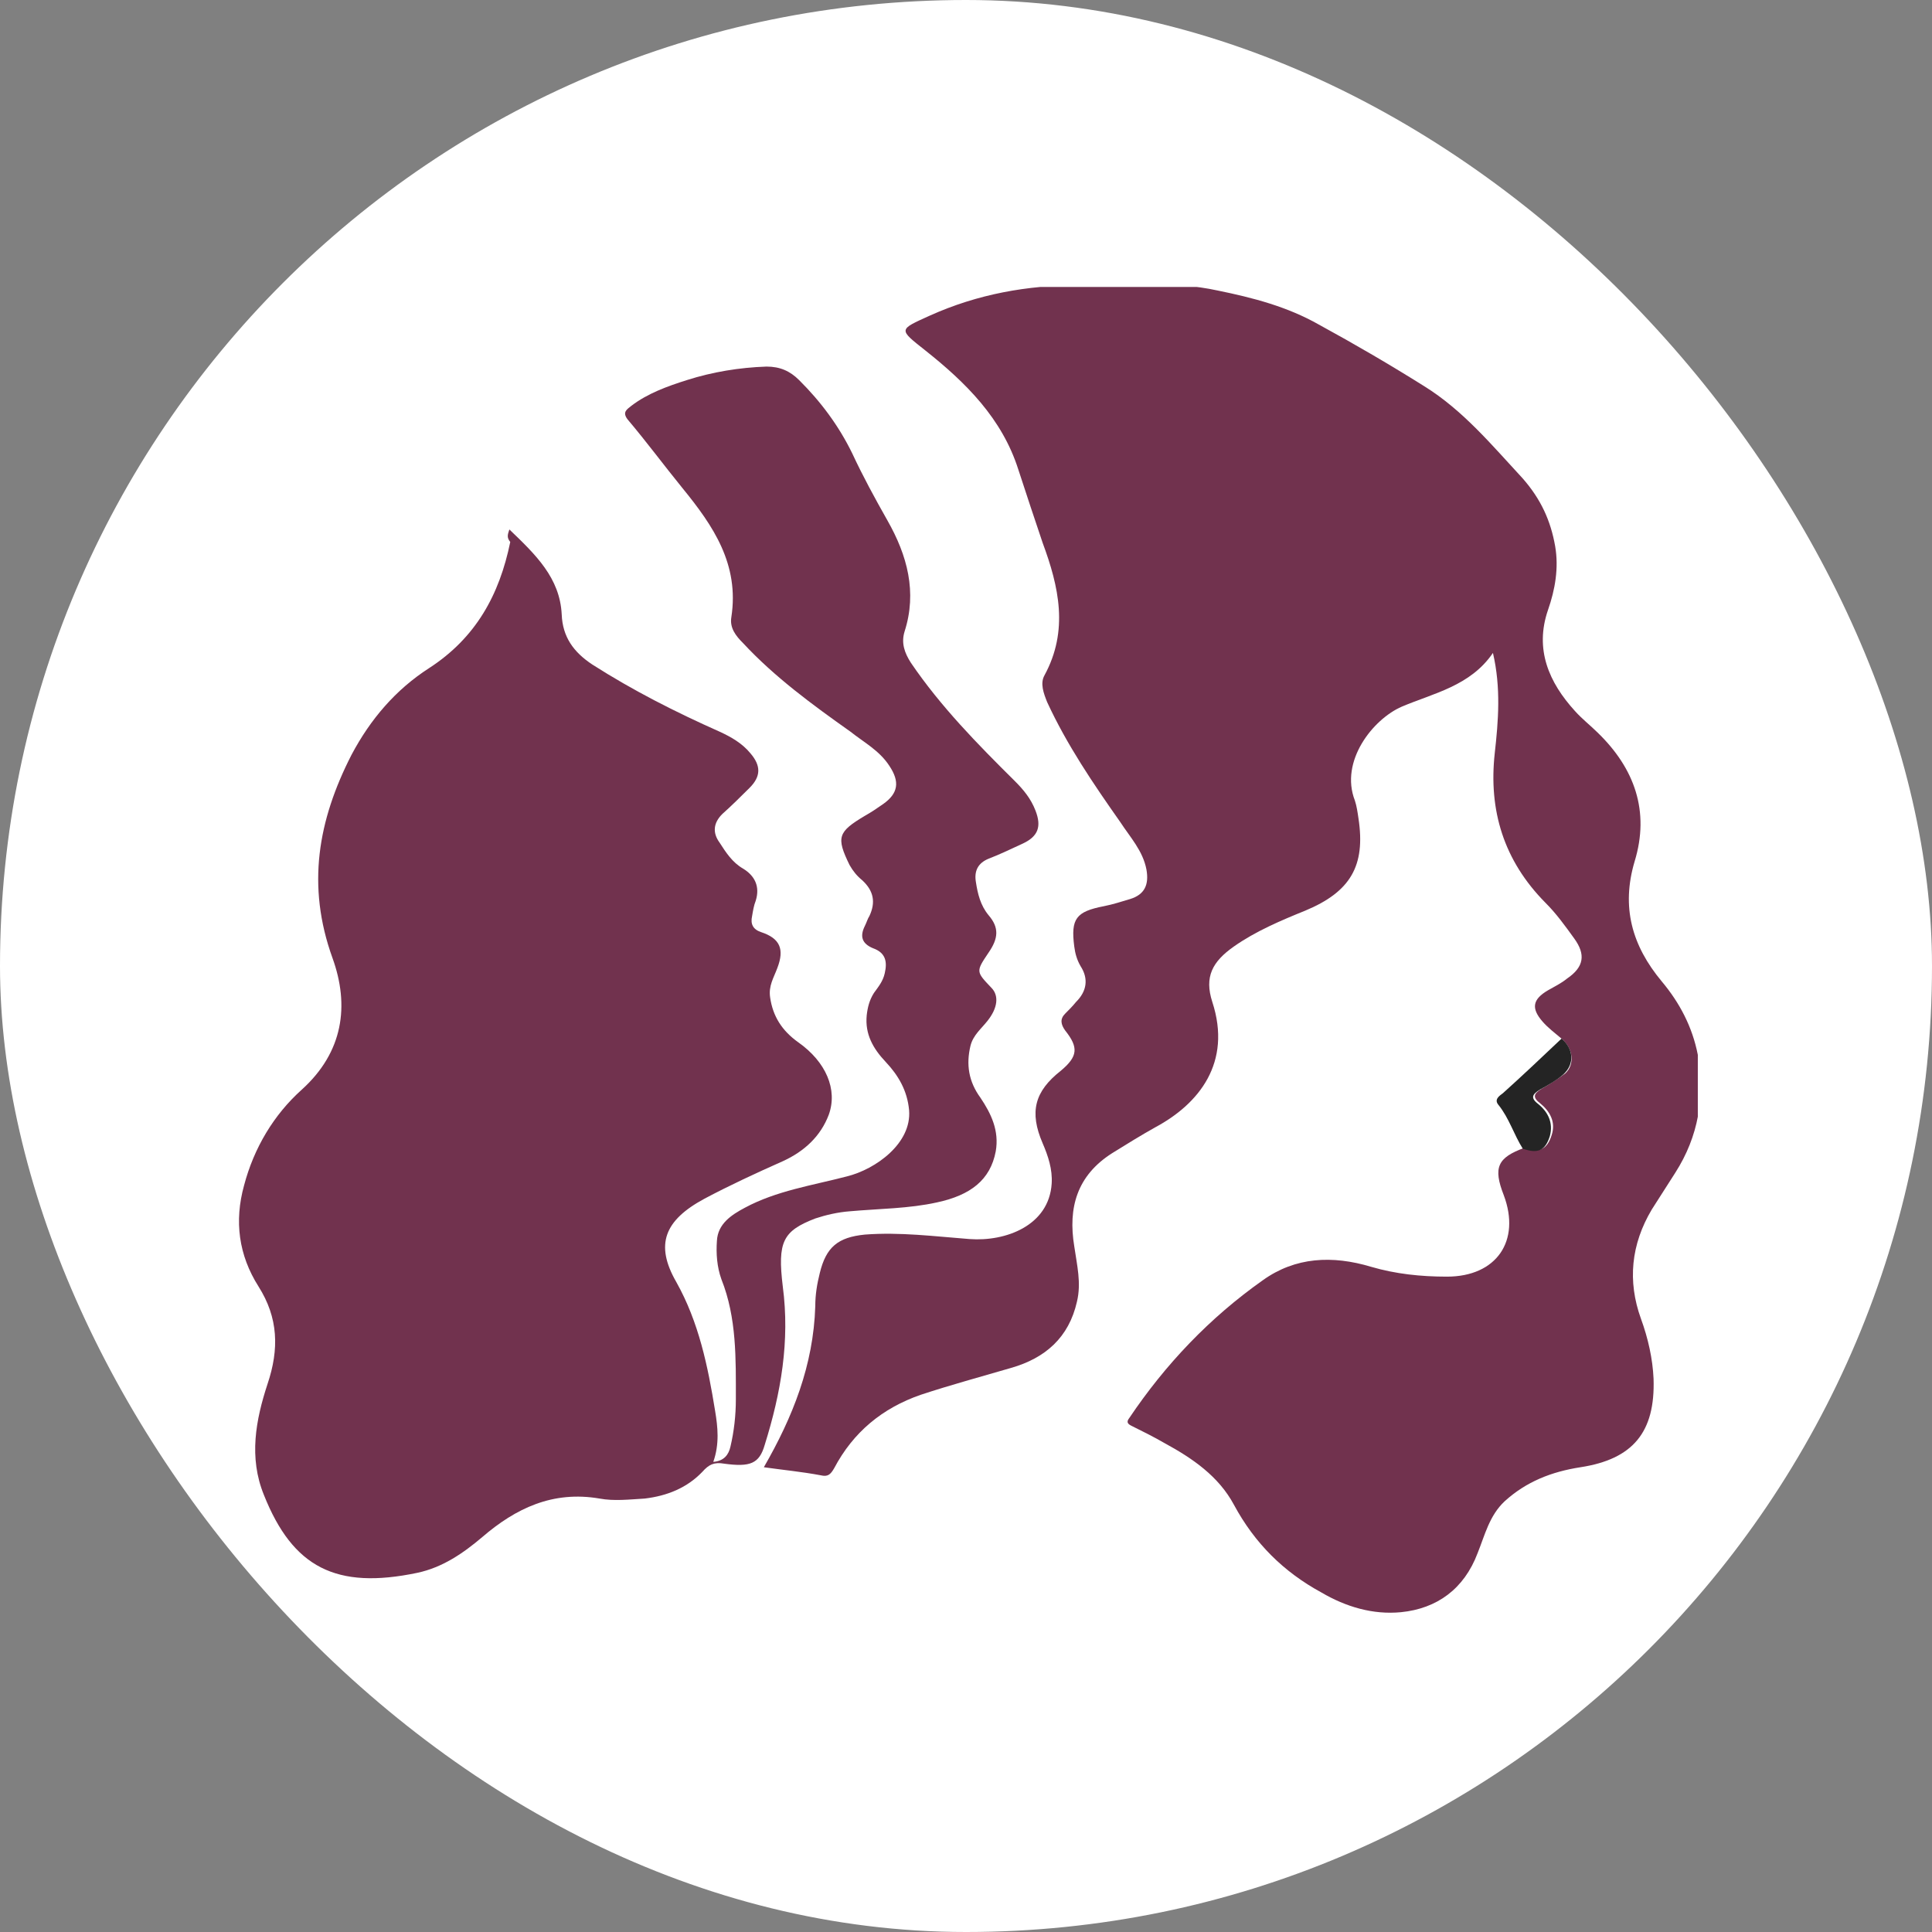
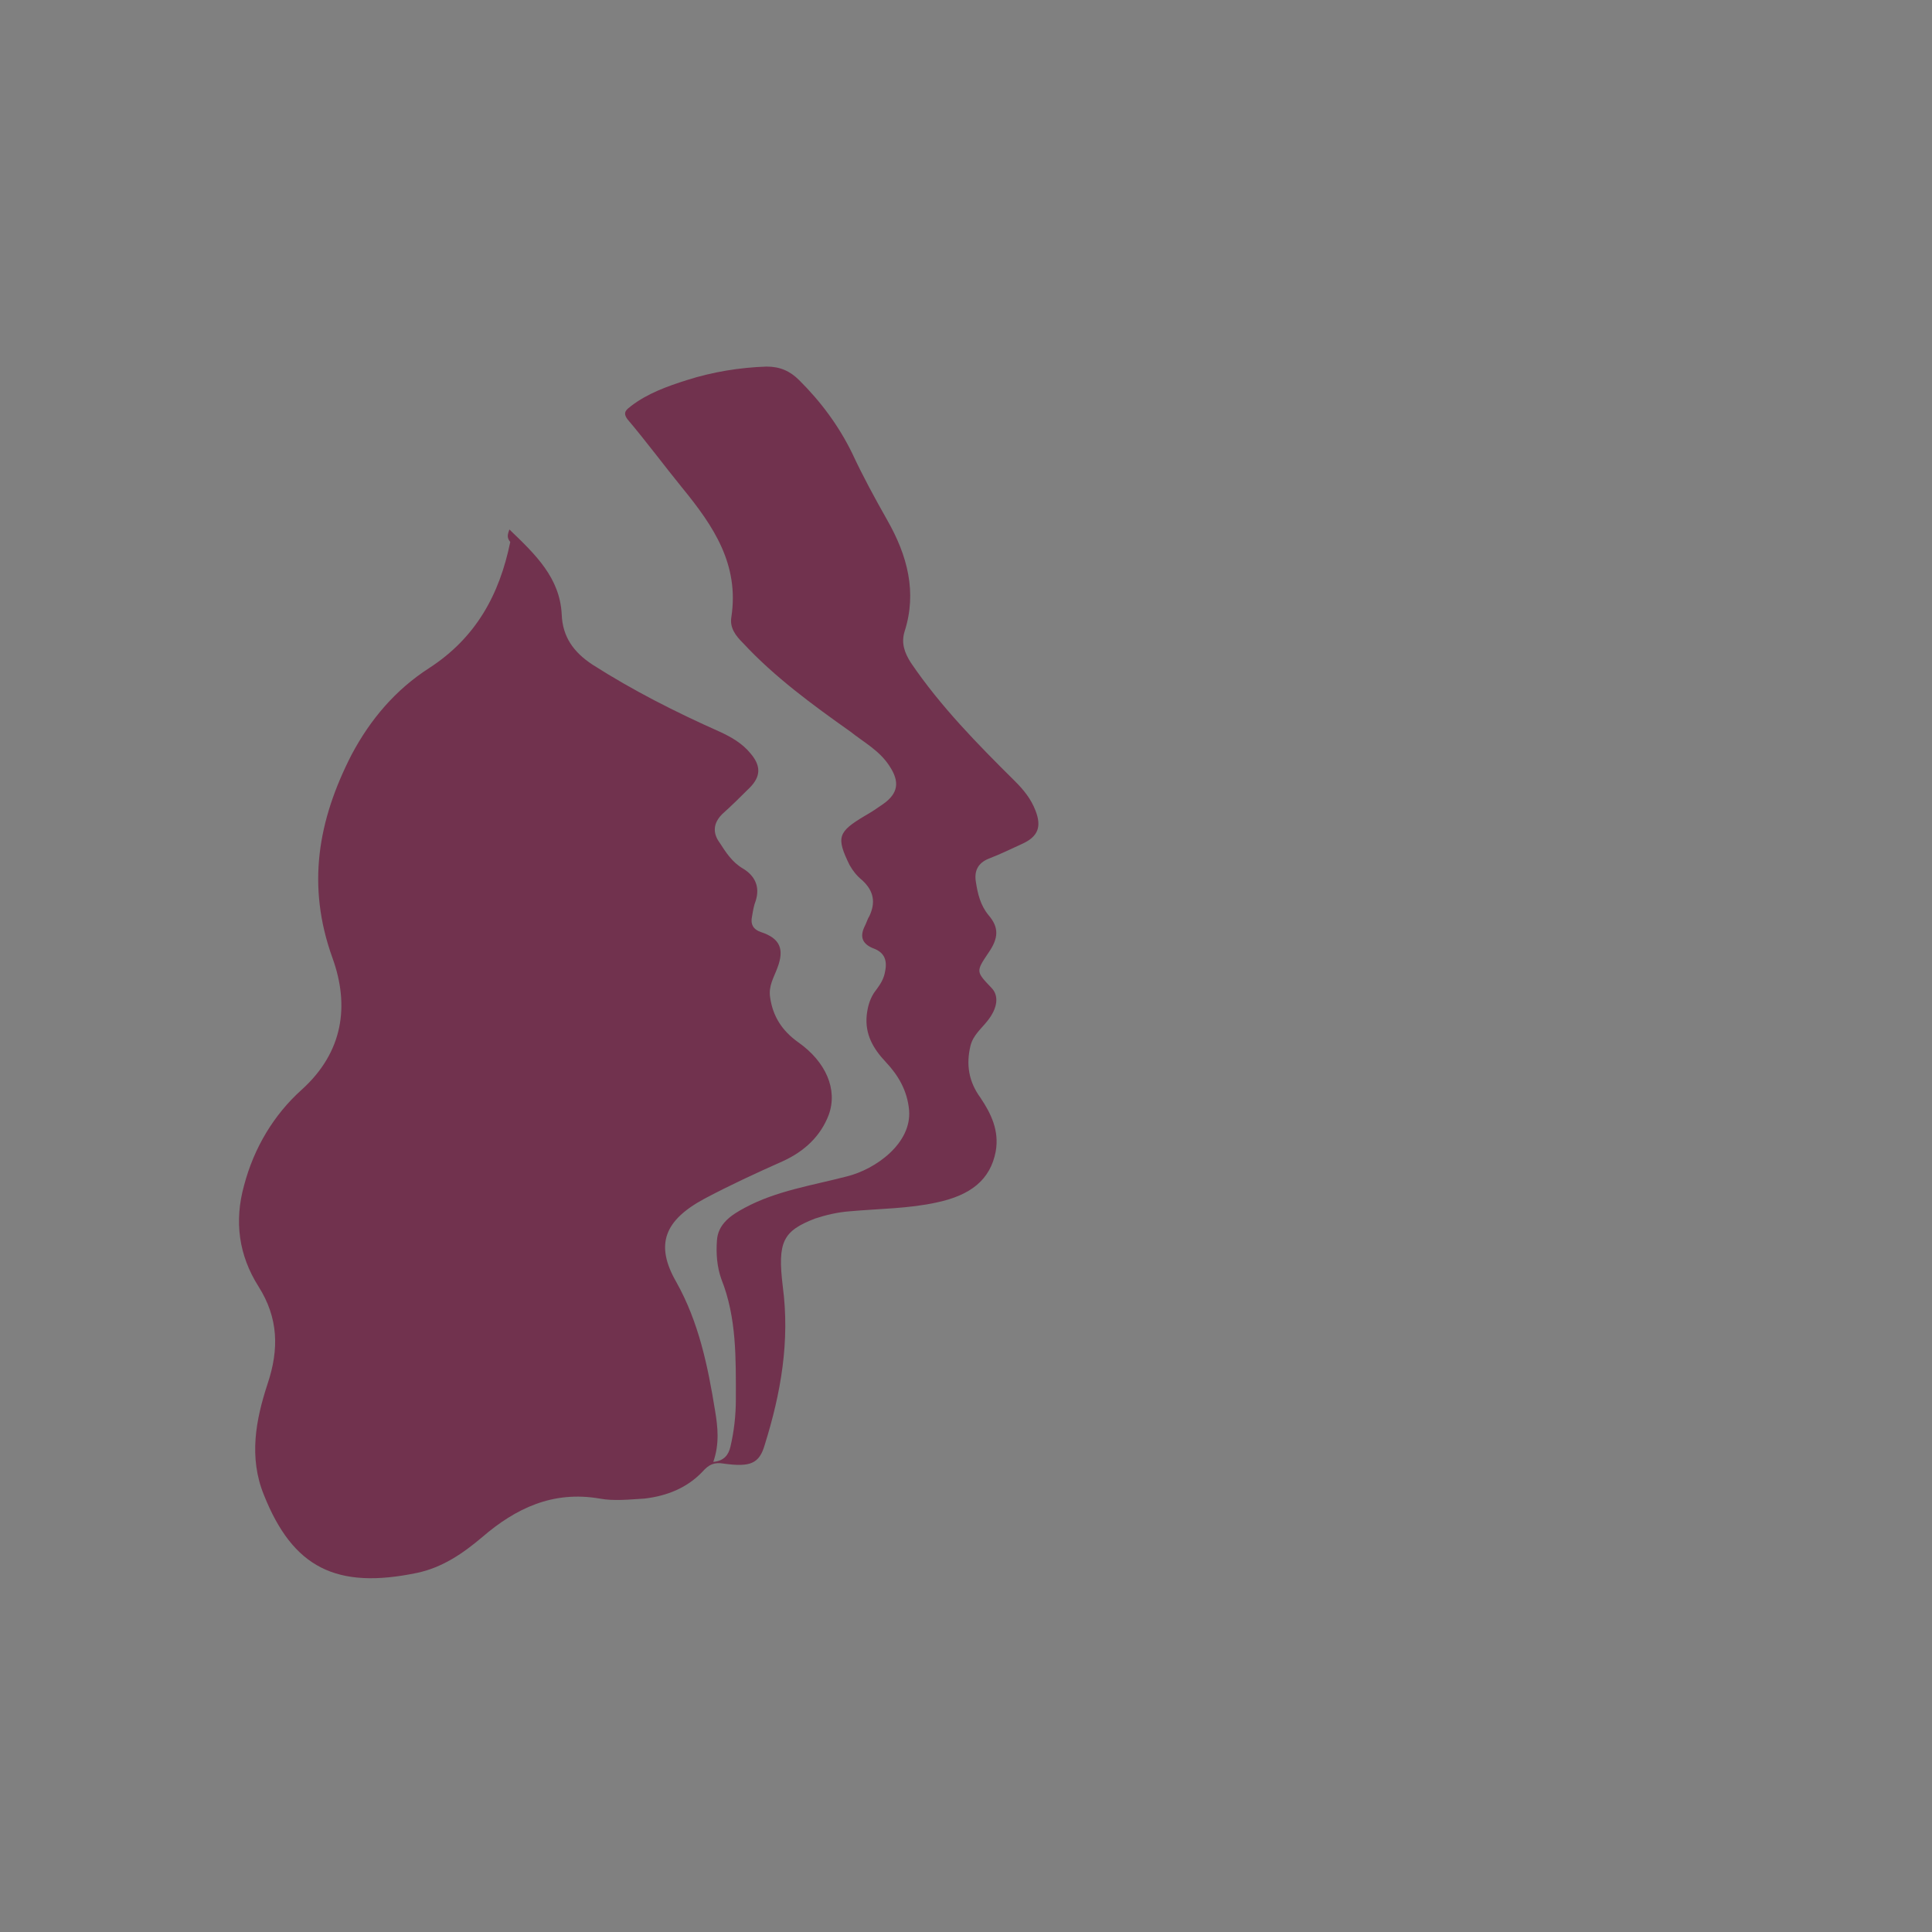
<svg xmlns="http://www.w3.org/2000/svg" width="66" height="66" viewBox="0 0 66 66" fill="none">
  <rect x="0" y="0" width="66" height="66" fill="#808080" stroke="none" />
-   <rect width="66" height="66" rx="33" fill="white" />
  <g clip-path="url(#clip0_44940_68498)">
-     <path d="M53.344 35.481C53.128 35.297 52.882 35.114 52.697 34.9C52.296 34.441 52.358 34.136 52.882 33.83C53.097 33.708 53.344 33.585 53.529 33.432C54.115 33.035 54.176 32.607 53.776 32.057C53.467 31.629 53.159 31.201 52.789 30.834C51.371 29.398 50.847 27.686 51.063 25.729C51.186 24.629 51.279 23.498 51.001 22.305C50.231 23.436 48.967 23.681 47.888 24.14C46.901 24.568 45.761 26.004 46.285 27.349C46.346 27.533 46.377 27.747 46.408 27.961C46.655 29.581 46.131 30.467 44.589 31.109C43.757 31.446 42.894 31.812 42.154 32.332C41.414 32.852 41.137 33.371 41.414 34.227C42.093 36.306 40.952 37.712 39.472 38.507C38.979 38.782 38.486 39.088 37.993 39.394C36.79 40.158 36.482 41.258 36.698 42.573C36.79 43.215 36.945 43.826 36.79 44.468C36.513 45.691 35.712 46.394 34.54 46.73C33.492 47.036 32.475 47.311 31.457 47.647C30.132 48.106 29.145 48.931 28.498 50.154C28.375 50.368 28.282 50.459 28.036 50.398C27.388 50.276 26.741 50.215 26.094 50.123C27.08 48.411 27.789 46.638 27.851 44.621C27.851 44.223 27.913 43.856 28.005 43.49C28.221 42.603 28.622 42.267 29.546 42.175C30.748 42.084 31.92 42.236 33.122 42.328C34.355 42.42 35.835 41.87 35.927 40.433C35.958 39.944 35.804 39.485 35.619 39.057C35.157 37.987 35.342 37.284 36.236 36.581C36.821 36.092 36.852 35.786 36.39 35.206C36.236 34.992 36.205 34.808 36.39 34.625C36.513 34.502 36.636 34.38 36.76 34.227C37.13 33.861 37.191 33.432 36.914 33.005C36.79 32.791 36.729 32.577 36.698 32.332C36.575 31.384 36.76 31.14 37.715 30.956C38.023 30.895 38.301 30.804 38.609 30.712C39.102 30.559 39.257 30.223 39.164 29.703C39.041 29.061 38.609 28.603 38.27 28.083C37.345 26.768 36.451 25.454 35.773 23.987C35.65 23.681 35.526 23.345 35.681 23.07C36.513 21.541 36.174 20.043 35.619 18.546C35.342 17.72 35.064 16.895 34.787 16.039C34.232 14.296 32.999 13.074 31.612 11.973C30.687 11.24 30.687 11.27 31.766 10.781C33.4 10.047 35.095 9.742 36.883 9.742C38.455 9.742 40.058 9.589 41.599 9.925C42.801 10.17 43.973 10.475 45.052 11.087C46.285 11.759 47.487 12.462 48.658 13.196C49.984 14.021 50.97 15.213 52.019 16.345C52.635 17.048 52.974 17.781 53.128 18.668C53.252 19.401 53.128 20.135 52.882 20.838C52.419 22.183 52.913 23.314 53.806 24.293C54.053 24.568 54.331 24.782 54.577 25.026C55.841 26.249 56.365 27.716 55.841 29.428C55.379 30.987 55.748 32.301 56.766 33.524C57.382 34.258 57.814 35.083 57.999 36.031C58.245 37.468 58.03 38.813 57.228 40.066C56.951 40.494 56.704 40.891 56.427 41.319C55.718 42.511 55.594 43.765 56.057 45.049C56.303 45.721 56.458 46.424 56.488 47.097C56.55 48.931 55.779 49.848 53.991 50.123C53.005 50.276 52.142 50.612 51.402 51.285C50.878 51.774 50.724 52.446 50.477 53.058C50.015 54.281 49.09 54.953 47.857 55.075C46.901 55.167 45.977 54.892 45.144 54.403C43.85 53.7 42.863 52.721 42.154 51.407C41.63 50.429 40.736 49.817 39.781 49.298C39.411 49.084 39.041 48.9 38.671 48.717C38.547 48.656 38.455 48.595 38.578 48.442C39.811 46.608 41.322 45.018 43.141 43.734C44.25 42.94 45.514 42.878 46.84 43.276C47.672 43.52 48.535 43.612 49.429 43.612C51.125 43.612 51.957 42.389 51.371 40.83C51.001 39.883 51.155 39.546 52.08 39.21C52.573 39.394 52.851 39.271 53.005 38.782C53.159 38.324 52.943 37.957 52.604 37.682C52.327 37.468 52.419 37.345 52.666 37.193C52.943 37.04 53.221 36.856 53.467 36.673C53.806 36.367 53.745 35.817 53.344 35.481Z" fill="#71324E" />
    <path d="M17.401 18.087C18.294 18.943 19.127 19.738 19.189 20.991C19.219 21.755 19.589 22.275 20.237 22.703C21.624 23.589 23.073 24.323 24.583 24.995C24.984 25.179 25.354 25.393 25.631 25.729C26.001 26.157 26.001 26.524 25.6 26.921C25.292 27.227 24.984 27.533 24.675 27.808C24.367 28.113 24.336 28.45 24.583 28.786C24.799 29.122 25.015 29.459 25.384 29.673C25.785 29.917 25.97 30.284 25.816 30.773C25.754 30.926 25.724 31.109 25.693 31.293C25.631 31.568 25.724 31.751 26.001 31.843C26.648 32.057 26.802 32.424 26.556 33.066C26.433 33.402 26.248 33.677 26.309 34.075C26.402 34.716 26.71 35.206 27.265 35.603C28.221 36.275 28.621 37.223 28.313 38.079C28.036 38.813 27.481 39.332 26.741 39.669C25.847 40.066 24.922 40.494 24.059 40.953C22.703 41.686 22.364 42.511 23.103 43.795C23.874 45.171 24.182 46.669 24.429 48.197C24.521 48.748 24.583 49.328 24.367 49.94C24.737 49.909 24.891 49.695 24.953 49.42C25.076 48.9 25.138 48.35 25.138 47.8C25.138 46.424 25.169 45.018 24.645 43.704C24.491 43.276 24.46 42.817 24.491 42.389C24.521 41.808 24.984 41.503 25.446 41.258C26.525 40.677 27.758 40.494 28.93 40.188C29.916 39.944 31.149 39.057 31.056 37.926C30.995 37.254 30.687 36.734 30.255 36.275C29.823 35.817 29.546 35.328 29.608 34.686C29.639 34.411 29.7 34.166 29.854 33.922C30.008 33.708 30.163 33.524 30.224 33.249C30.317 32.852 30.255 32.546 29.823 32.393C29.454 32.24 29.361 31.996 29.546 31.629C29.608 31.507 29.639 31.384 29.7 31.293C29.916 30.834 29.854 30.437 29.454 30.07C29.269 29.917 29.145 29.764 29.022 29.55C28.56 28.603 28.621 28.419 29.546 27.869C29.762 27.747 29.947 27.624 30.163 27.472C30.687 27.105 30.748 26.707 30.378 26.157C30.039 25.637 29.515 25.362 29.053 24.995C27.758 24.078 26.463 23.131 25.384 21.969C25.138 21.725 24.922 21.45 24.984 21.083C25.261 19.279 24.367 17.965 23.319 16.681C22.672 15.886 22.086 15.091 21.439 14.327C21.254 14.082 21.408 13.991 21.562 13.868C22.117 13.441 22.795 13.196 23.473 12.982C24.336 12.707 25.261 12.554 26.186 12.523C26.648 12.523 26.988 12.676 27.296 12.982C28.036 13.716 28.652 14.541 29.114 15.489C29.484 16.283 29.885 17.017 30.317 17.781C30.995 18.974 31.334 20.227 30.902 21.572C30.779 21.969 30.902 22.305 31.118 22.642C32.136 24.14 33.399 25.424 34.663 26.677C34.971 26.983 35.218 27.288 35.372 27.686C35.588 28.236 35.465 28.572 34.941 28.817C34.54 29 34.17 29.183 33.769 29.336C33.399 29.489 33.276 29.764 33.338 30.131C33.399 30.529 33.492 30.926 33.769 31.262C34.139 31.69 34.108 32.057 33.769 32.546C33.338 33.188 33.338 33.188 33.862 33.738C34.139 34.013 34.078 34.441 33.738 34.869C33.523 35.144 33.245 35.358 33.153 35.725C32.999 36.367 33.091 36.948 33.492 37.498C33.862 38.048 34.139 38.629 34.016 39.332C33.831 40.31 33.153 40.83 32.012 41.075C31.056 41.289 30.039 41.289 29.022 41.38C28.621 41.411 28.221 41.503 27.851 41.625C26.741 42.053 26.556 42.42 26.741 43.948C26.988 45.813 26.679 47.586 26.124 49.359C25.939 50.001 25.631 50.123 24.737 50.001C24.398 49.94 24.213 50.031 23.997 50.276C23.473 50.826 22.795 51.101 22.024 51.193C21.5 51.224 20.976 51.285 20.483 51.193C18.88 50.918 17.616 51.529 16.476 52.508C15.828 53.058 15.119 53.547 14.256 53.73C11.482 54.311 10.002 53.547 9.016 51.071C8.492 49.787 8.738 48.503 9.139 47.28C9.54 46.088 9.509 45.018 8.831 43.948C8.153 42.878 7.999 41.717 8.338 40.494C8.677 39.21 9.355 38.079 10.31 37.223C11.729 35.939 11.944 34.35 11.359 32.729C10.465 30.253 10.865 28.022 12.006 25.79C12.653 24.568 13.517 23.559 14.657 22.825C16.26 21.786 17.061 20.319 17.431 18.515C17.308 18.362 17.339 18.27 17.401 18.087Z" fill="#71324E" />
-     <path d="M53.345 35.48C53.746 35.817 53.808 36.336 53.407 36.703C53.16 36.917 52.883 37.07 52.605 37.223C52.359 37.376 52.266 37.498 52.544 37.712C52.883 37.987 53.068 38.354 52.945 38.812C52.79 39.302 52.544 39.424 52.02 39.24C51.712 38.751 51.557 38.201 51.188 37.743C51.033 37.559 51.218 37.437 51.342 37.345C51.989 36.764 52.667 36.122 53.345 35.48Z" fill="#242424" />
  </g>
  <defs>
    <clipPath id="clip0_44940_68498">
      <rect width="50" height="45.395" fill="white" transform="translate(8 9.803)" />
    </clipPath>
  </defs>
</svg>